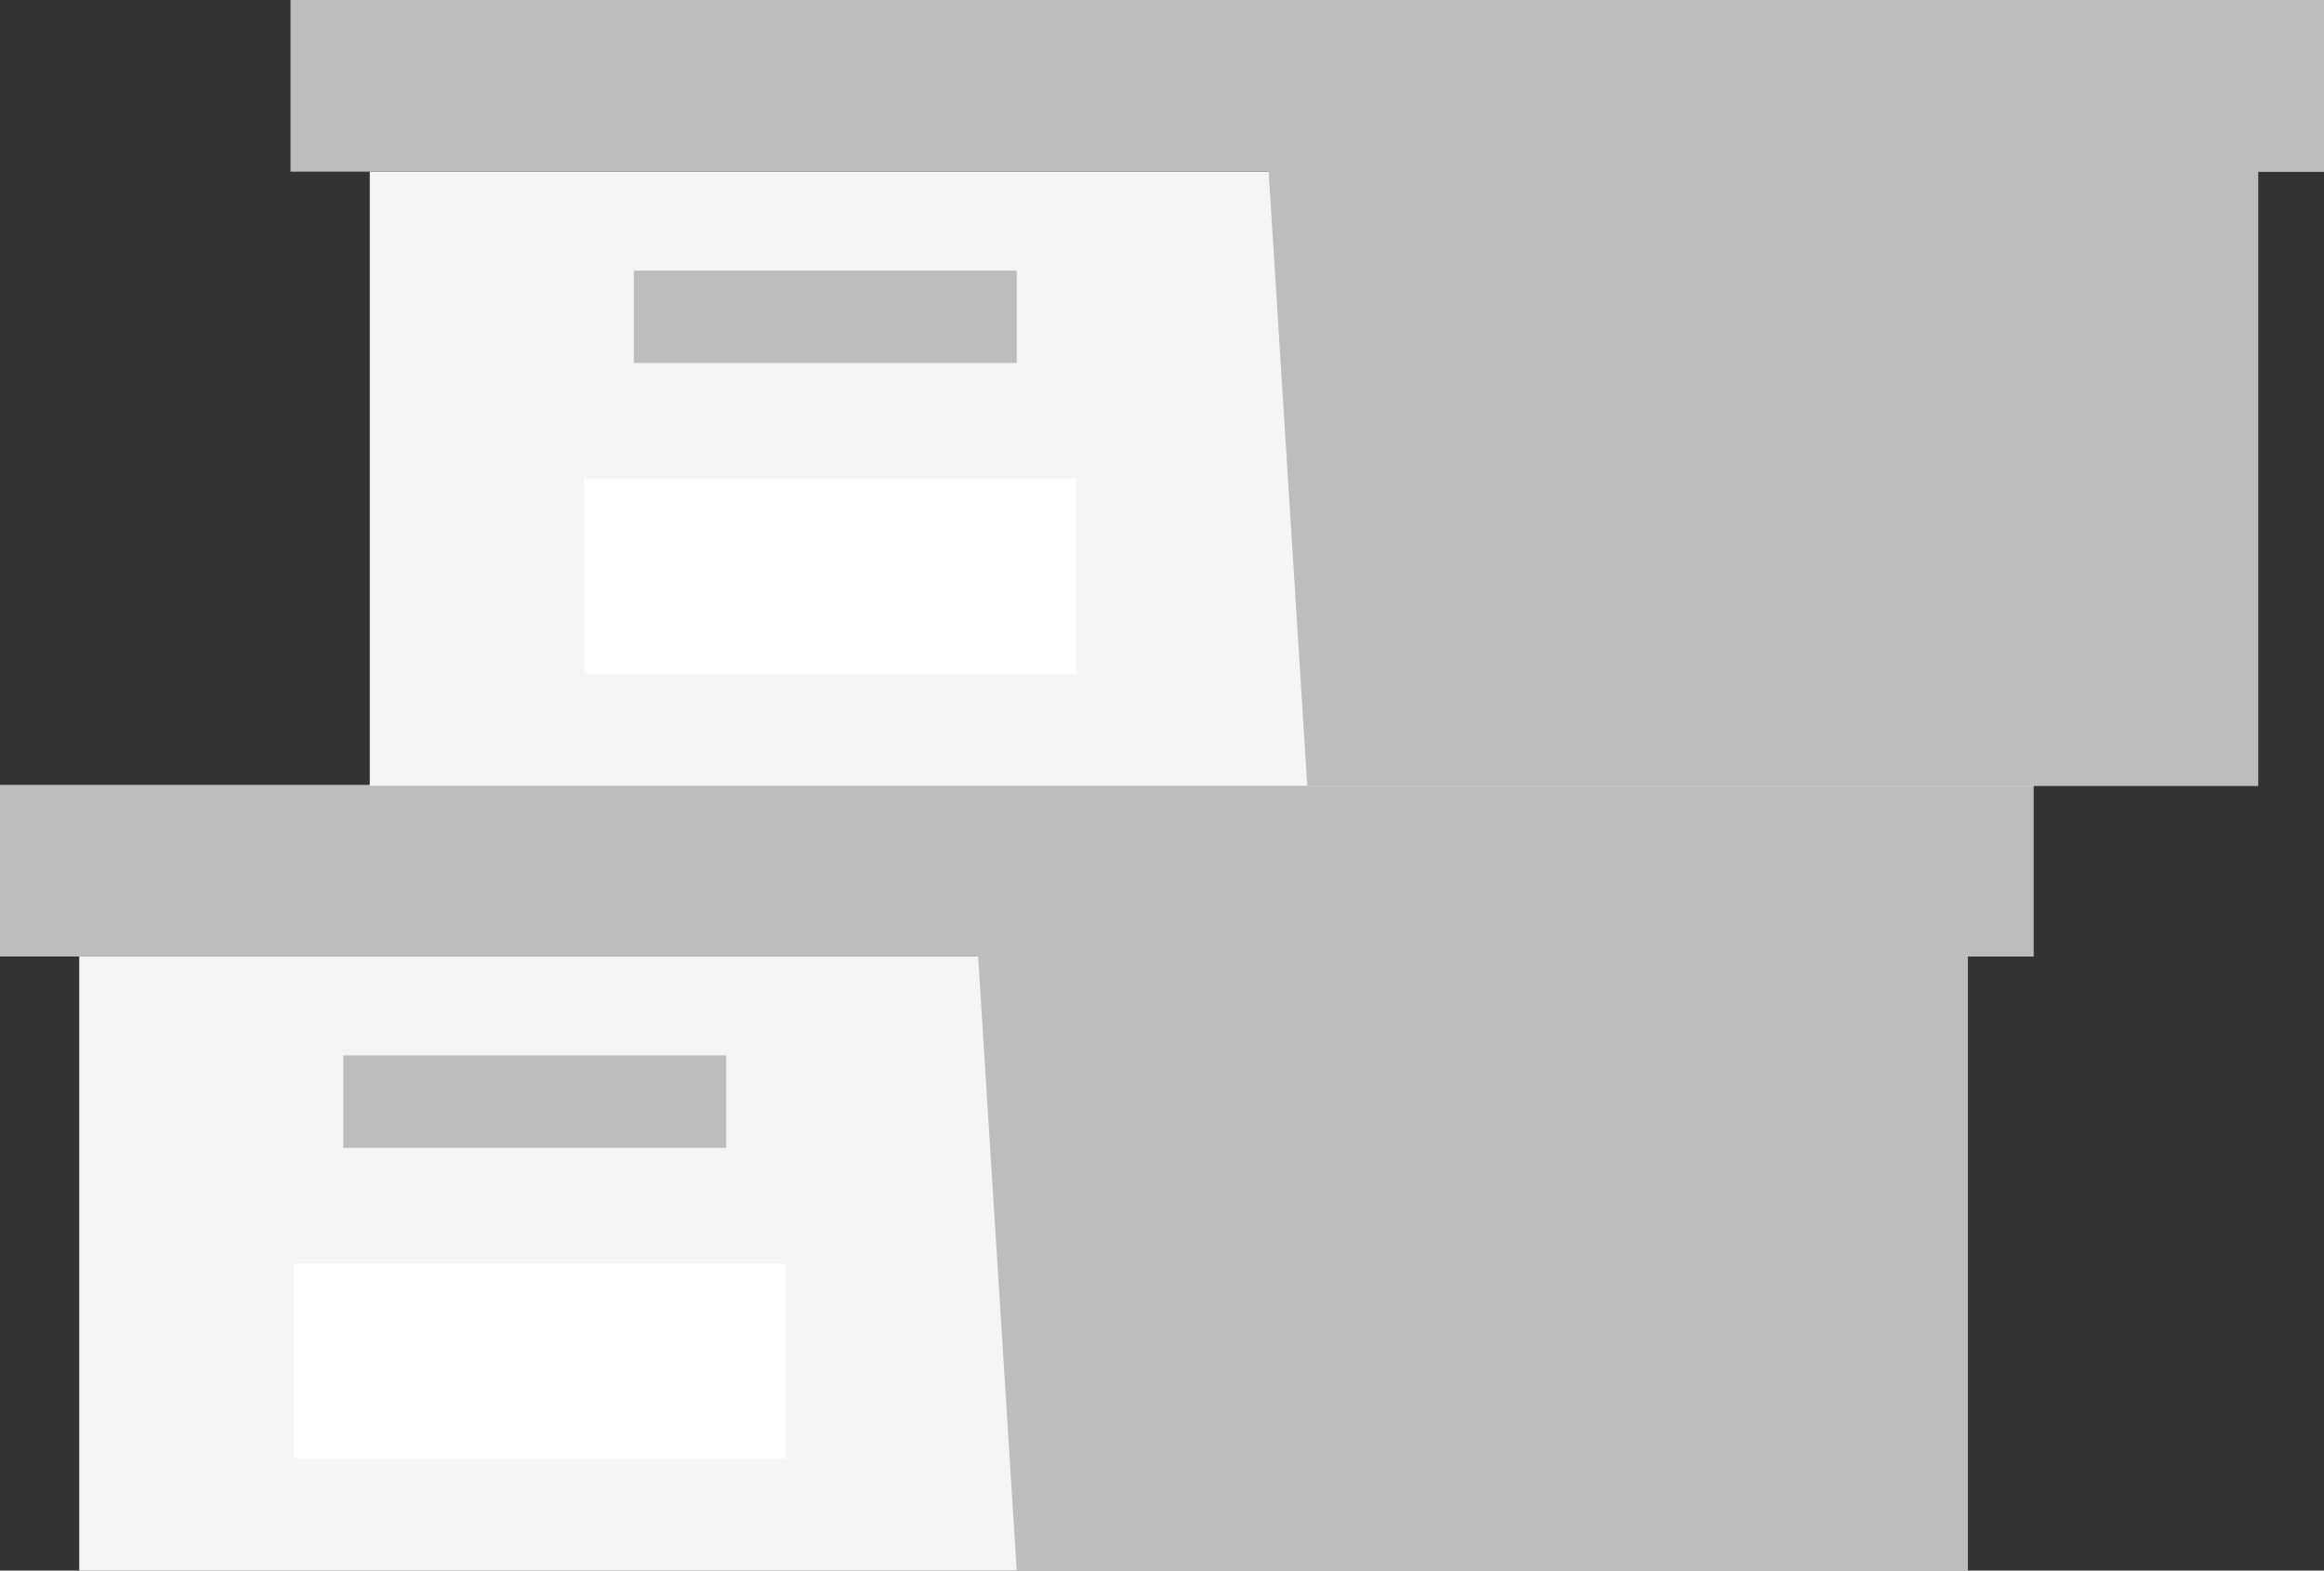
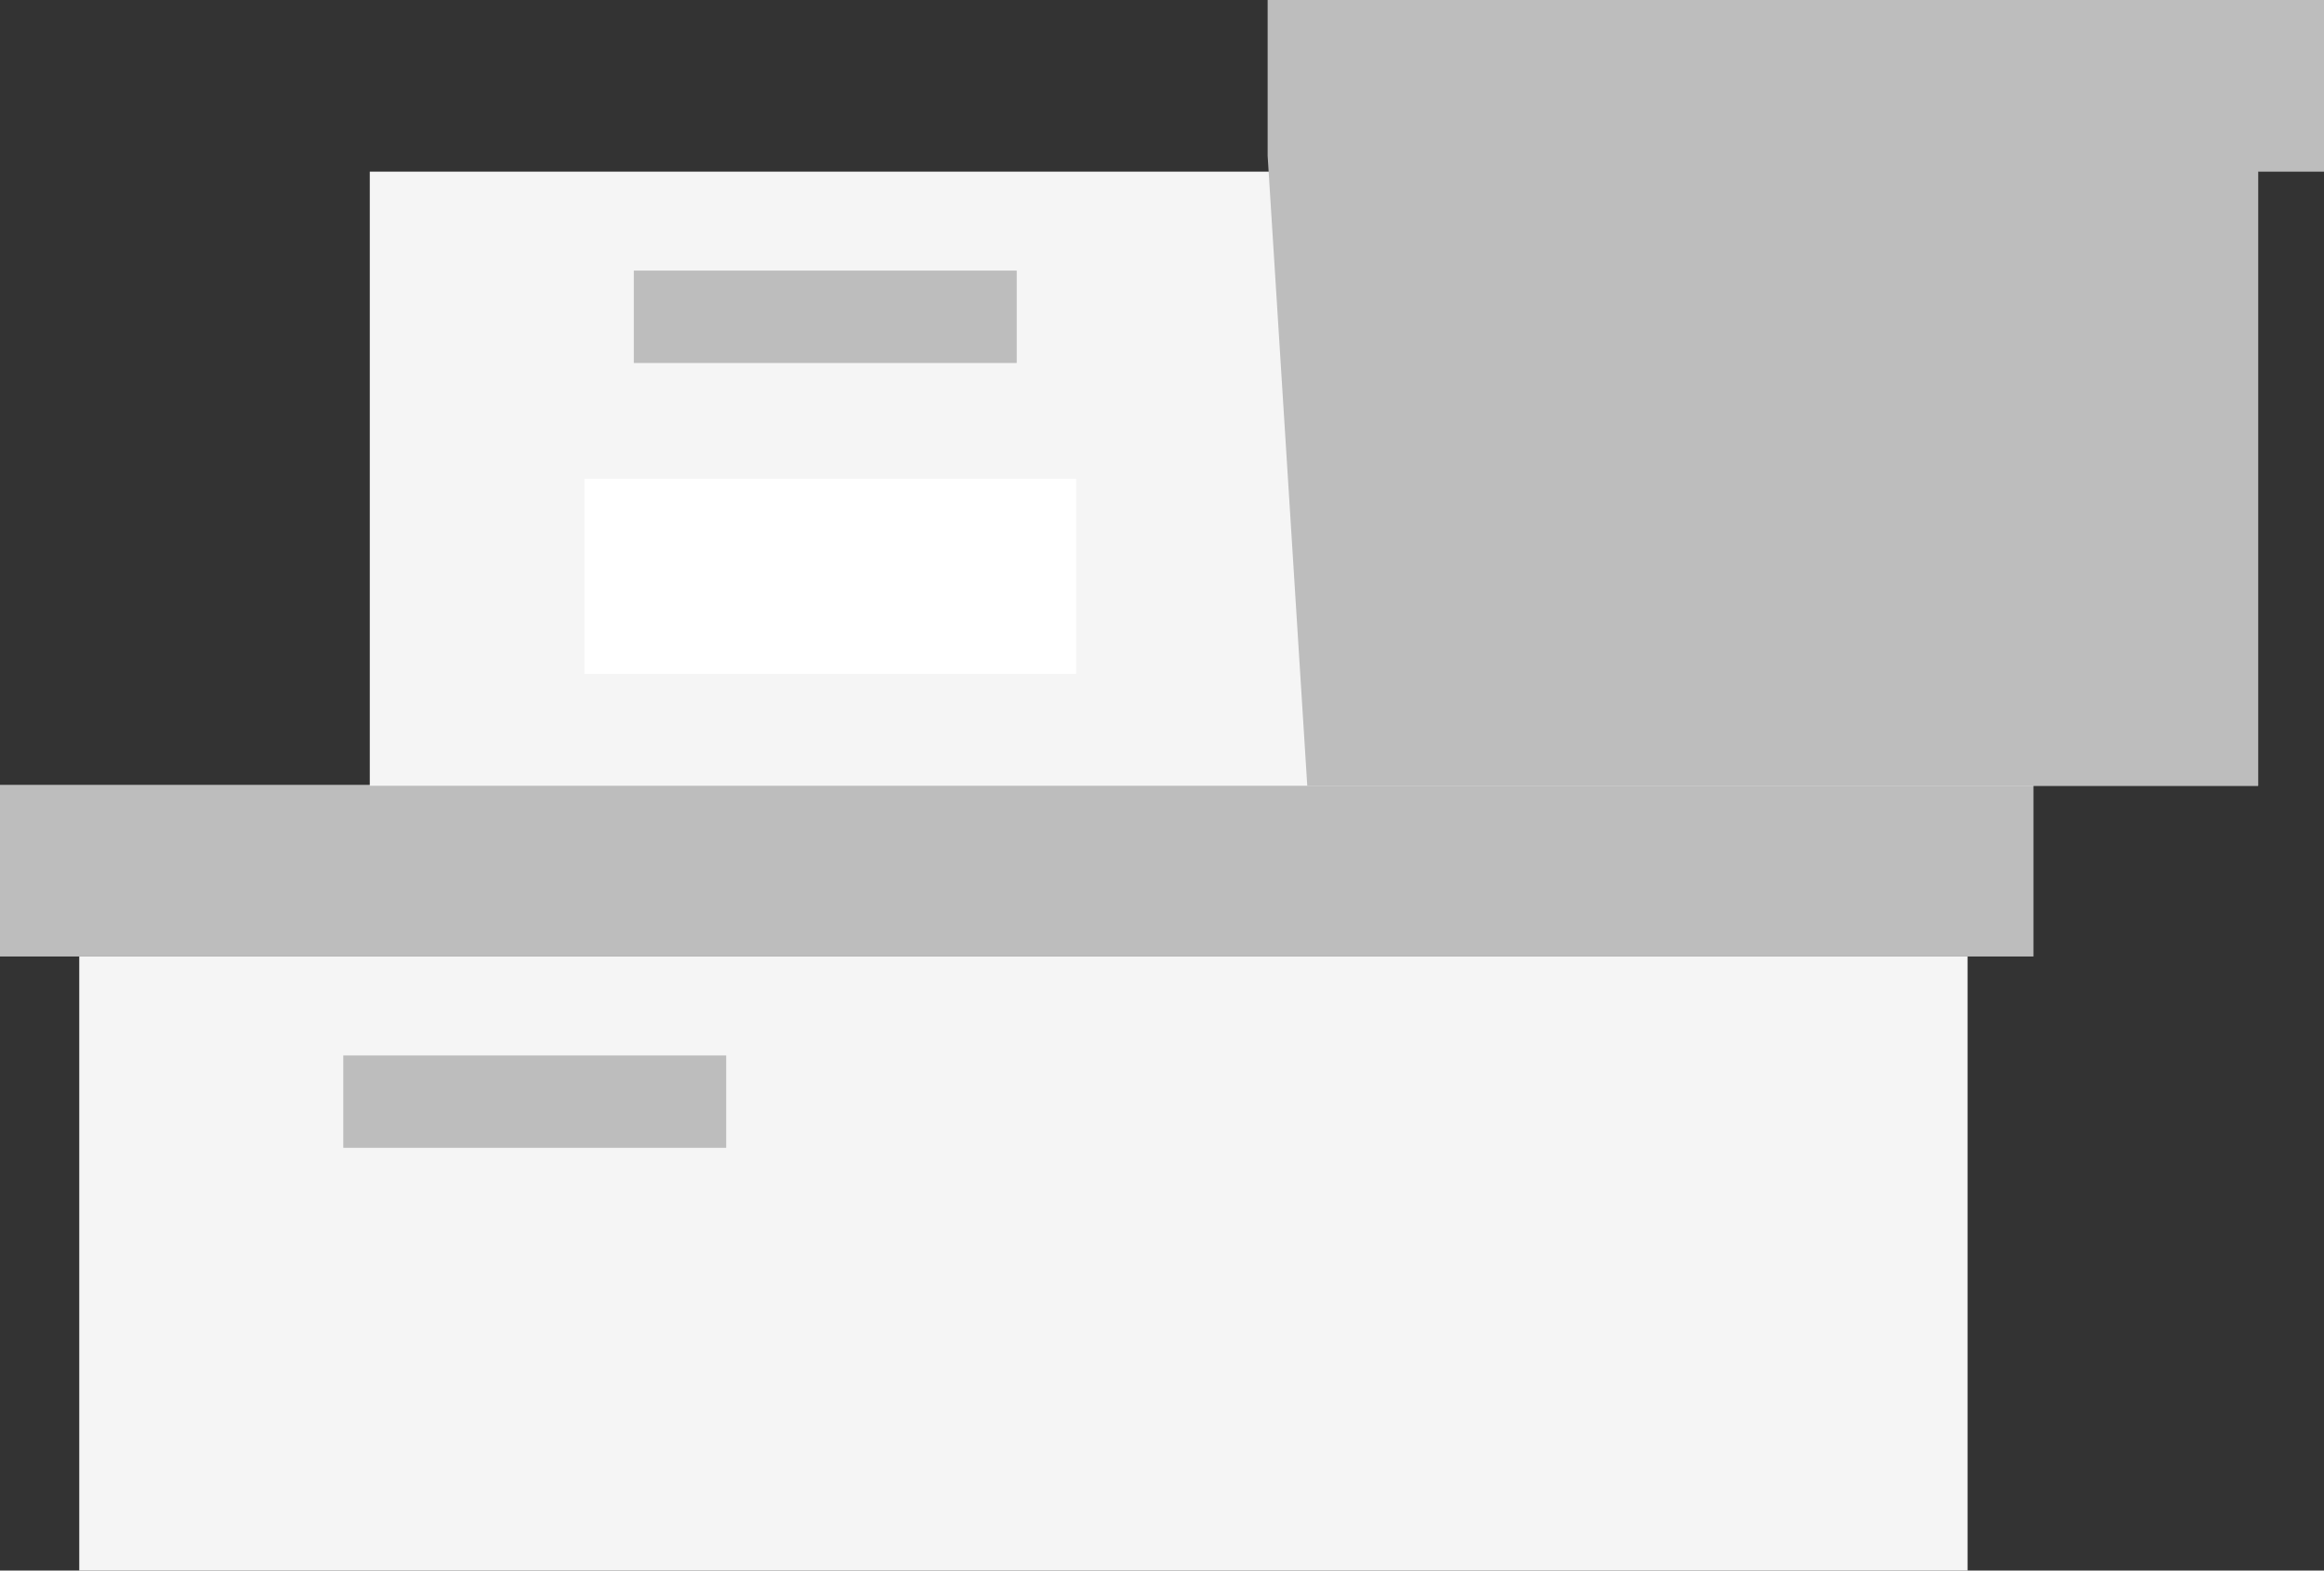
<svg xmlns="http://www.w3.org/2000/svg" viewBox="0 0 102.63 69.36">
  <rect x="0" y="0" width="102.63" height="69.36" fill="#333333" stroke="none" />
  <defs>
    <style>.cls-1{fill:#f5f5f5;}.cls-2{fill:#bdbdbd;}.cls-3{fill:#fff;}</style>
  </defs>
  <title>Ресурс 11 (2)</title>
  <g id="Слой_2" data-name="Слой 2">
    <g id="Background_Complete" data-name="Background Complete">
      <polygon class="cls-1" points="3.5 42.24 3.5 69.36 43.15 69.36 86.89 69.36 86.89 42.24 3.5 42.24" />
      <polygon class="cls-2" points="0 34.66 0 42.24 89.8 42.24 89.8 34.66 43.15 34.66 0 34.66" />
-       <polygon class="cls-2" points="44.9 69.36 86.89 69.36 86.89 42.24 89.8 42.24 89.8 34.66 43.15 34.66 43.15 41.54 44.9 69.36" />
      <rect class="cls-2" x="15.16" y="46.61" width="16.91" height="4.08" />
-       <rect class="cls-3" x="12.99" y="55.8" width="21.71" height="8.62" />
      <polygon class="cls-1" points="16.33 7.58 16.33 34.7 55.98 34.7 99.72 34.7 99.72 7.58 16.33 7.58" />
-       <polygon class="cls-2" points="12.83 0 12.83 7.58 102.63 7.58 102.63 0 55.98 0 12.83 0" />
      <polygon class="cls-2" points="57.73 34.7 99.72 34.7 99.72 7.58 102.63 7.58 102.63 0 55.98 0 55.98 6.88 57.73 34.7" />
      <rect class="cls-2" x="27.99" y="11.95" width="16.91" height="4.08" />
      <rect class="cls-3" x="25.81" y="21.14" width="21.71" height="8.62" />
    </g>
  </g>
</svg>